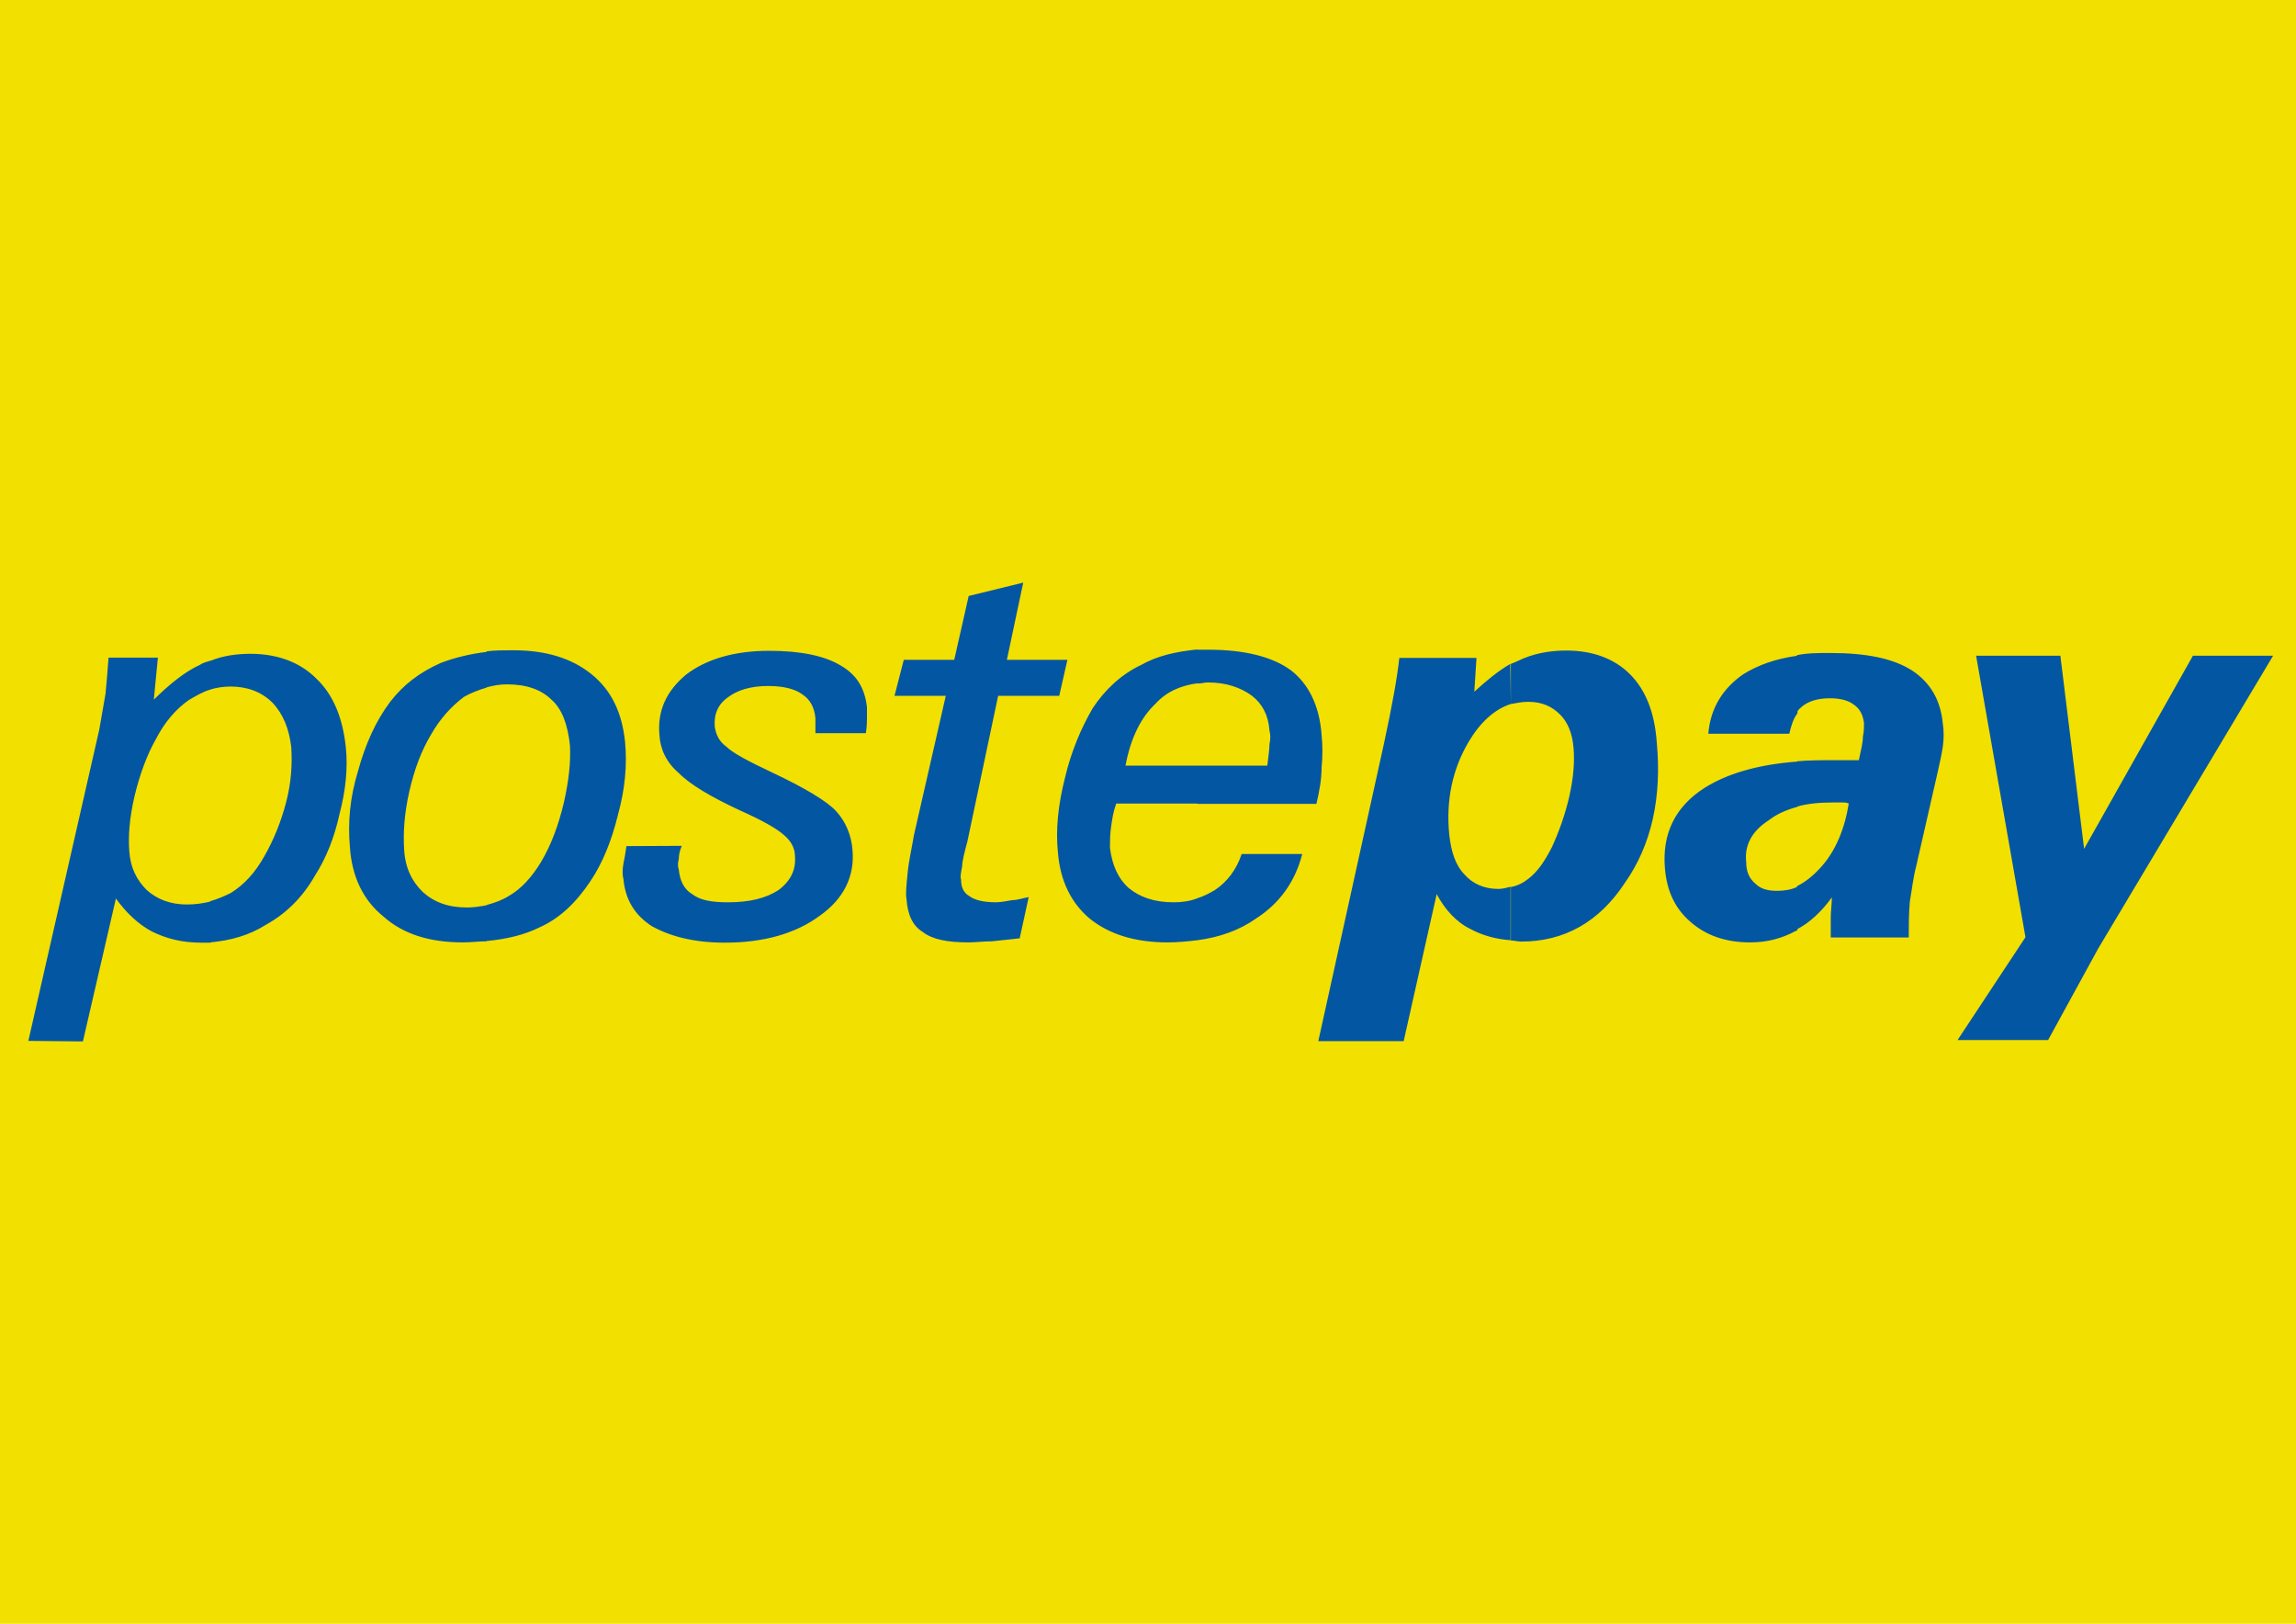
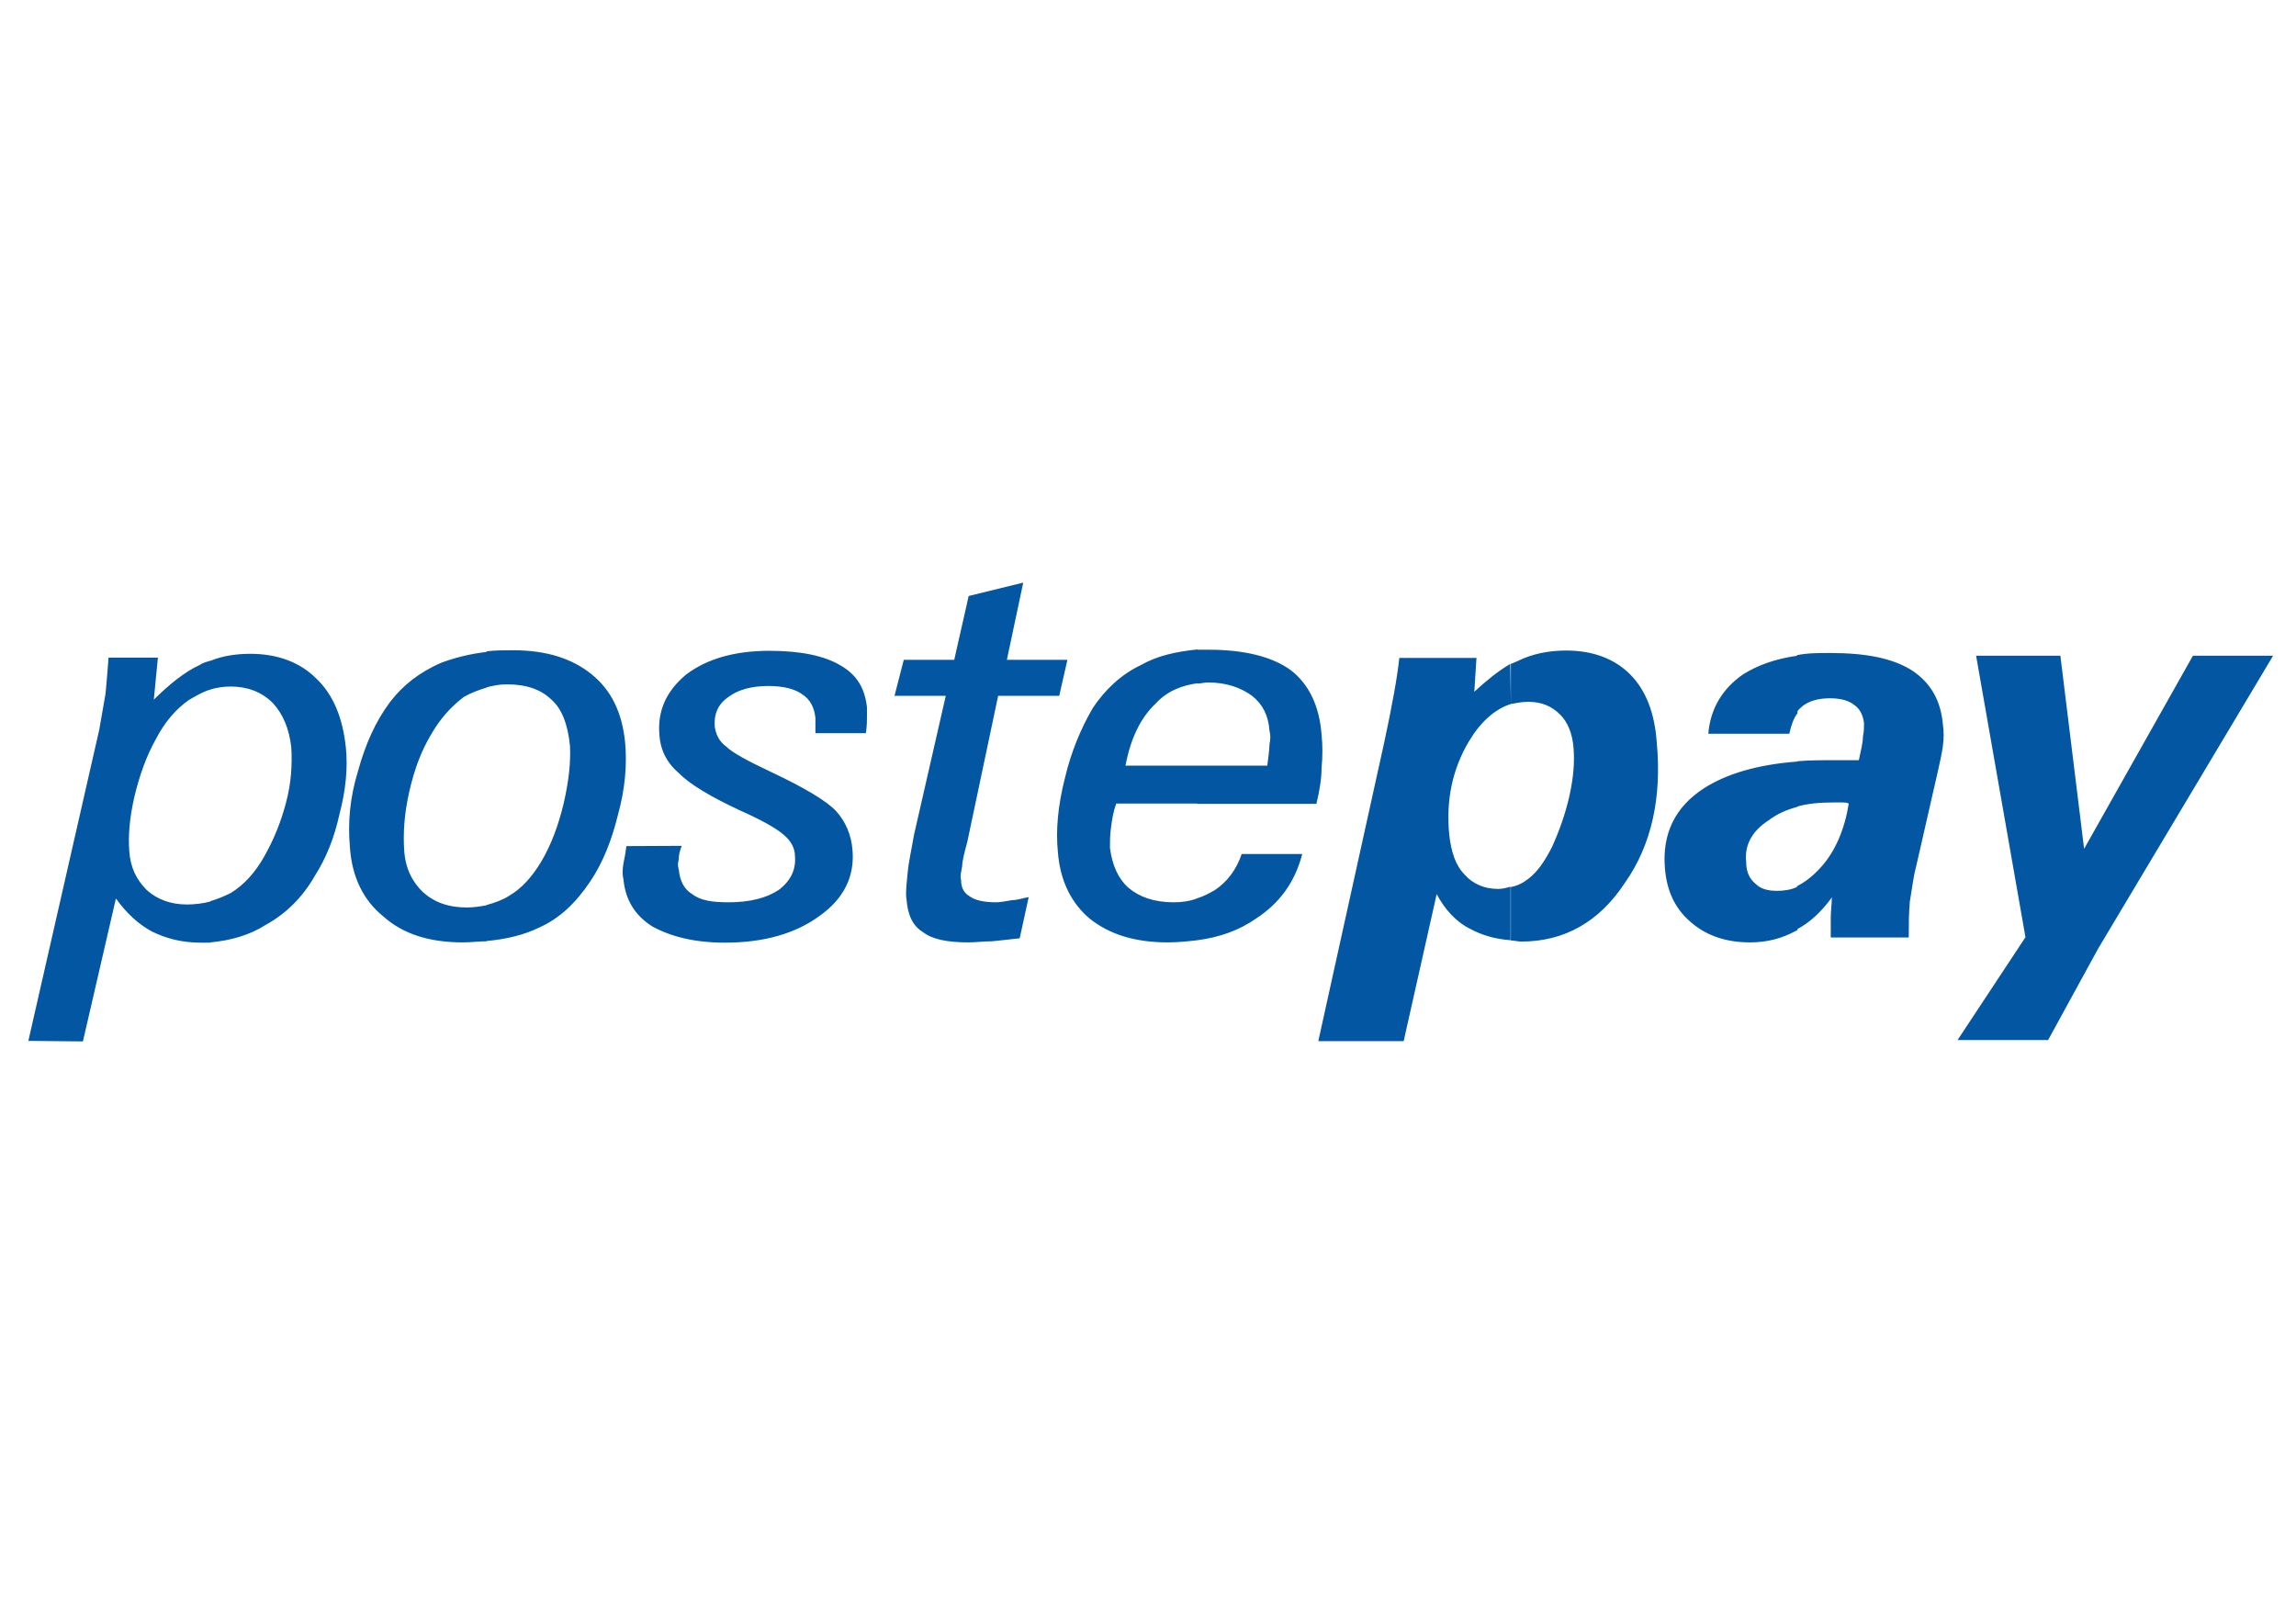
<svg xmlns="http://www.w3.org/2000/svg" viewBox="0 0 841.9 595.3">
-   <path fill="#F2E000" d="M0 0h841.9v596.3H0z" />
  <g fill="#0356A2">
    <path d="M77.1 242.3c4.5-1.9 9.8-2.6 14.7-2.6 9.8 0 18.1 3 24.1 9 6.4 6 9.8 14.7 10.9 25.2.8 7.5 0 15.8-2.3 24.5-1.9 8.7-4.9 16.2-9 22.6-4.5 7.9-10.5 13.9-18.1 18.1-6 3.8-12.8 5.7-20.3 6.4v-15.1c2.7-.8 5.3-1.9 7.5-3 4.9-3 9-7.5 12.4-13.6 3.4-6 6-12.4 7.9-19.6 1.9-7.2 2.3-13.9 1.9-20.3-.8-6.8-3-12.1-6.8-16.2-4.1-4.1-9.4-6-15.4-6-2.6 0-5.3.4-7.5 1.1v-10.5zM10.4 381.6l26-114.1c.8-4.5 1.5-8.7 2.3-13.2.4-4.5.8-8.7 1.1-13.2h18.1l-1.5 15.4c5.7-5.6 11.3-10.2 17-12.8 1.1-.8 2.6-1.1 3.8-1.5v10.6c-2.6.7-5.3 2.3-7.9 3.8-4.9 3.4-9 8.3-12.1 14.3-3.4 6-6 13.2-7.9 21.1-1.9 8.3-2.3 14.7-1.9 20 .4 6 2.6 10.5 6.4 14.3 3.8 3.4 8.7 5.3 14.7 5.3 3 0 6-.4 8.7-1.1v15.1h-3.4c-7.1 0-12.8-1.5-18.1-4.1-4.9-2.6-9.4-6.8-13.2-12.1l-12.1 52.4-20-.2zM560.4 257.3c-2.3 0-4.1.4-6.4.8v-14.7c1.1-.4 1.9-.8 2.6-1.1 5.3-2.6 11.3-3.8 17.7-3.8 9.8 0 17.7 3 23.4 8.7 5.7 5.7 9 13.9 9.8 24.9 1.9 20.3-1.9 37.7-11.7 51.6-9.4 14.3-22.2 21.5-38 21.5-1.1 0-2.6-.4-3.8-.4v-19.6c2.3-.4 4.5-1.5 6.4-3 3.4-2.6 6-6.4 8.7-11.7 2.6-5.7 4.9-12.1 6.4-18.8 1.5-6.8 1.9-12.4 1.5-17.3-.4-5.7-2.3-9.8-4.9-12.4-3.1-3.1-6.8-4.7-11.7-4.7zm-6.4.8c-6 1.9-11.3 6.8-15.5 13.9-6 10.2-8.3 21.5-7.1 33.9.7 6.4 2.3 11.3 5.6 14.7 3 3.4 7.2 5.3 12.4 5.3 1.5 0 3-.4 4.5-.8v19.6c-5.7-.4-10.6-1.9-14.7-4.1-5.3-2.6-9.4-7.2-12.4-12.8l-12.1 53.9h-31.3l24.1-109.2c3-13.9 4.9-24.5 5.6-31.3h28.3l-.8 12.4c4.5-4.1 8.6-7.5 13.2-10.2l.2 14.7zM677.9 294.6c-.8-.4-1.5-.4-2.3-.4h-3.4c-4.9 0-9.4.4-13.2 1.5v-16.6c4.1-.4 9-.4 13.9-.4h8.7c.8-3.8 1.5-6.4 1.5-8.7.4-1.9.4-3.4.4-4.9-.4-3-1.5-5.3-3.8-6.8-1.9-1.5-4.9-2.3-8.7-2.3-4.5 0-7.9 1.1-10.2 3-.8.8-1.5 1.1-1.9 2.3v-21.1c3.8-.8 7.9-.8 12.1-.8 13.2 0 23 1.9 30.1 6.4 6.8 4.5 10.5 10.9 11.3 19.6.4 2.6.4 5.3 0 8.3-.4 2.6-1.1 6-1.9 9.4l-7.9 34.6c-1.1 4.1-1.5 8.3-2.3 12.8-.4 4.5-.4 8.7-.4 13.2h-28.6v-7.2c0-2.7.4-4.9.4-7.5-3.8 5.3-8.3 9.4-12.8 11.7v-15.8c3-1.5 6-3.8 9-7.2 5.1-5.7 8.5-13.7 10-23.1zm-18.8 1.2c-4.1 1.1-7.5 2.6-10.5 4.9-6.4 4.1-9 9.4-8.3 15.4 0 3.4 1.1 6 3.4 7.9 1.9 1.9 4.5 2.6 7.9 2.6 2.6 0 5.3-.4 7.5-1.5V341l-.8.4c-4.9 2.6-10.2 4.1-16.6 4.1-9 0-16.2-2.6-21.8-7.5-5.7-4.9-8.7-11.3-9.4-19.6-1.1-12.8 3.8-22.6 14.3-29.4 8.3-5.3 19.6-8.7 34.3-9.8v16.6zm0-55.4v21.1c-1.5 1.9-2.3 4.5-3 7.5h-29.7c.8-9.4 5.3-16.6 12.8-21.8 5.5-3.4 11.9-5.7 19.9-6.8zM717.8 381.3l24.9-37.7-18.1-103.2h30.9l8.7 70.8 39.9-70.8h29.4l-64.1 107.3-18.4 33.6zM185.9 250.9c-2.6 0-4.9.4-7.5 1.1v-13.2c3-.4 6.4-.4 9.8-.4 12.1 0 21.5 3 28.6 8.7 7.5 6 11.3 14.3 12.4 24.9.8 8.3 0 17.3-2.6 26.7-2.3 9.4-5.6 17.7-10.2 24.5-5.3 7.9-11.3 13.6-18.8 16.9-5.3 2.6-11.7 4.2-19.2 4.9v-13.2c3-.8 6-1.9 8.3-3.4 4.5-2.6 8.3-6.8 11.7-12.4 3.8-6.4 6.4-13.6 8.3-21.5 1.9-8.3 2.6-15.1 2.3-21.1-.8-7.9-3-13.6-6.8-16.9-3.8-3.7-9.1-5.6-16.3-5.6zm-7.5 1.2c-2.7.8-5.7 1.9-8.3 3.4-4.5 3.4-8.7 7.9-12.1 13.9-3.4 5.7-6 12.4-7.9 20.7-1.9 8.3-2.3 15.5-1.9 21.5.4 6.8 3 11.7 6.8 15.4 4.2 3.8 9.4 5.7 16.2 5.7 2.6 0 4.9-.4 7.2-.8v13.2c-2.7 0-5.7.4-8.7.4-12.1 0-21.8-3-29-9.4-7.5-6-11.7-14.7-12.4-25.6-.8-9 0-18.1 3-27.9 2.7-9.8 6.4-18.1 11.7-25.2 4.9-6.4 10.9-10.9 18.5-14.3 4.9-1.9 10.9-3.4 17-4.1l-.1 13.1zM250 310.1c-.8 1.9-1.1 3.4-1.1 4.9-.4 1.5-.4 2.6 0 3.8.4 4.1 1.9 7.2 4.9 9 3 2.3 7.2 3 13.2 3 7.9 0 13.9-1.5 18.5-4.5 4.5-3.4 6.4-7.5 6-12.4 0-3-1.5-5.7-4.2-7.9-2.6-2.3-7.9-5.3-16.2-9-10.5-4.9-18.1-9.4-22.2-13.6-4.5-3.8-6.8-8.7-7.1-13.9-.8-9 2.6-16.2 9.8-22.2 7.5-5.7 17.7-8.7 30.5-8.7 11.7 0 20.3 1.9 26 5.3 6 3.4 9 8.3 9.8 15.4v3.8c0 1.1 0 3-.4 5.7H299v-3-2.6c-.4-3.8-1.9-6.8-4.9-8.7-2.6-1.9-6.8-3-12.4-3-6.4 0-11.3 1.5-14.7 4.1-3.8 2.6-5.3 6.4-4.9 10.9.4 2.6 1.5 5.3 4.2 7.2 2.3 2.3 7.9 5.3 16.6 9.4 12.1 5.7 20.3 10.6 23.7 14.3 3.4 3.7 5.6 8.7 6 14.3.8 9.4-3 17.7-12.1 24.1-8.7 6.4-20.3 9.8-34.7 9.8-11.3 0-20-2.3-26.7-6-6.4-4.1-9.8-9.8-10.5-17.3-.4-1.5-.4-3.4 0-5.7.4-1.9.8-4.1 1.1-6.4l20.3-.1zM373.9 344c-3.8.4-7.1.8-10.2 1.1-3 0-6 .4-8.7.4-7.5 0-13.2-1.1-16.6-3.8-3.8-2.3-5.6-6.4-6-12.1-.4-1.9 0-5.3.4-9.4.4-4.5 1.5-9 2.3-13.9l11.7-51.2H328l3.4-13.2h18.5l5.3-23.4 20-4.9-6 28.3h22.2l-3 13.2H366l-11.3 53.5c-1.1 4.1-1.9 7.2-1.9 9-.4 2.3-.8 3.8-.4 4.9 0 3 1.1 4.9 3 6 1.9 1.5 5.3 2.3 9.8 2.3 1.5 0 3.8-.4 6-.8 1.9 0 4.1-.8 6-1.1l-3.3 15.1zM439.1 280.7h25.6c.4-3.4.8-6 .8-7.9.4-1.9.4-3.4 0-4.9-.4-5.7-2.6-9.8-6.4-12.8-4.1-3-9.4-4.9-16.2-4.9-1.1 0-2.6.4-3.8.4v-12.4h4.1c13.2 0 23.4 2.6 30.1 7.5 6.4 4.9 10.5 12.8 11.3 23.7.4 3.8.4 7.9 0 12.1 0 4.1-.8 8.6-1.9 13.2H439l.1-14zm0 64v-15.4c2.3-.7 4.5-1.9 6.4-3 4.5-3 7.9-7.5 9.8-13.2h22.2c-2.6 10.2-8.3 18.1-17 23.7-6 4.2-13.1 6.8-21.4 7.9zm-26.4-64h26.4v13.9h-29.8c-1.1 3-1.5 5.7-1.9 8.7-.4 2.6-.4 5.3-.4 7.5.8 6.4 3 11.3 6.8 14.7 4.1 3.4 9.4 5.3 16.6 5.3 3 0 6-.4 8.7-1.5v15.4c-3.4.4-7.2.8-10.9.8-12.1 0-21.5-3-28.6-8.7-6.8-5.7-10.9-13.9-11.7-24.5-.8-7.9 0-16.9 2.6-27.1 2.3-9.8 6-18.4 10.2-25.6 4.5-6.8 10.5-12.4 17.7-15.8 6-3.4 12.8-4.9 20.7-5.7v12.4c-6 .8-11.3 3-15.4 7.5-5.3 5-9.1 12.5-11 22.7z" />
  </g>
</svg>